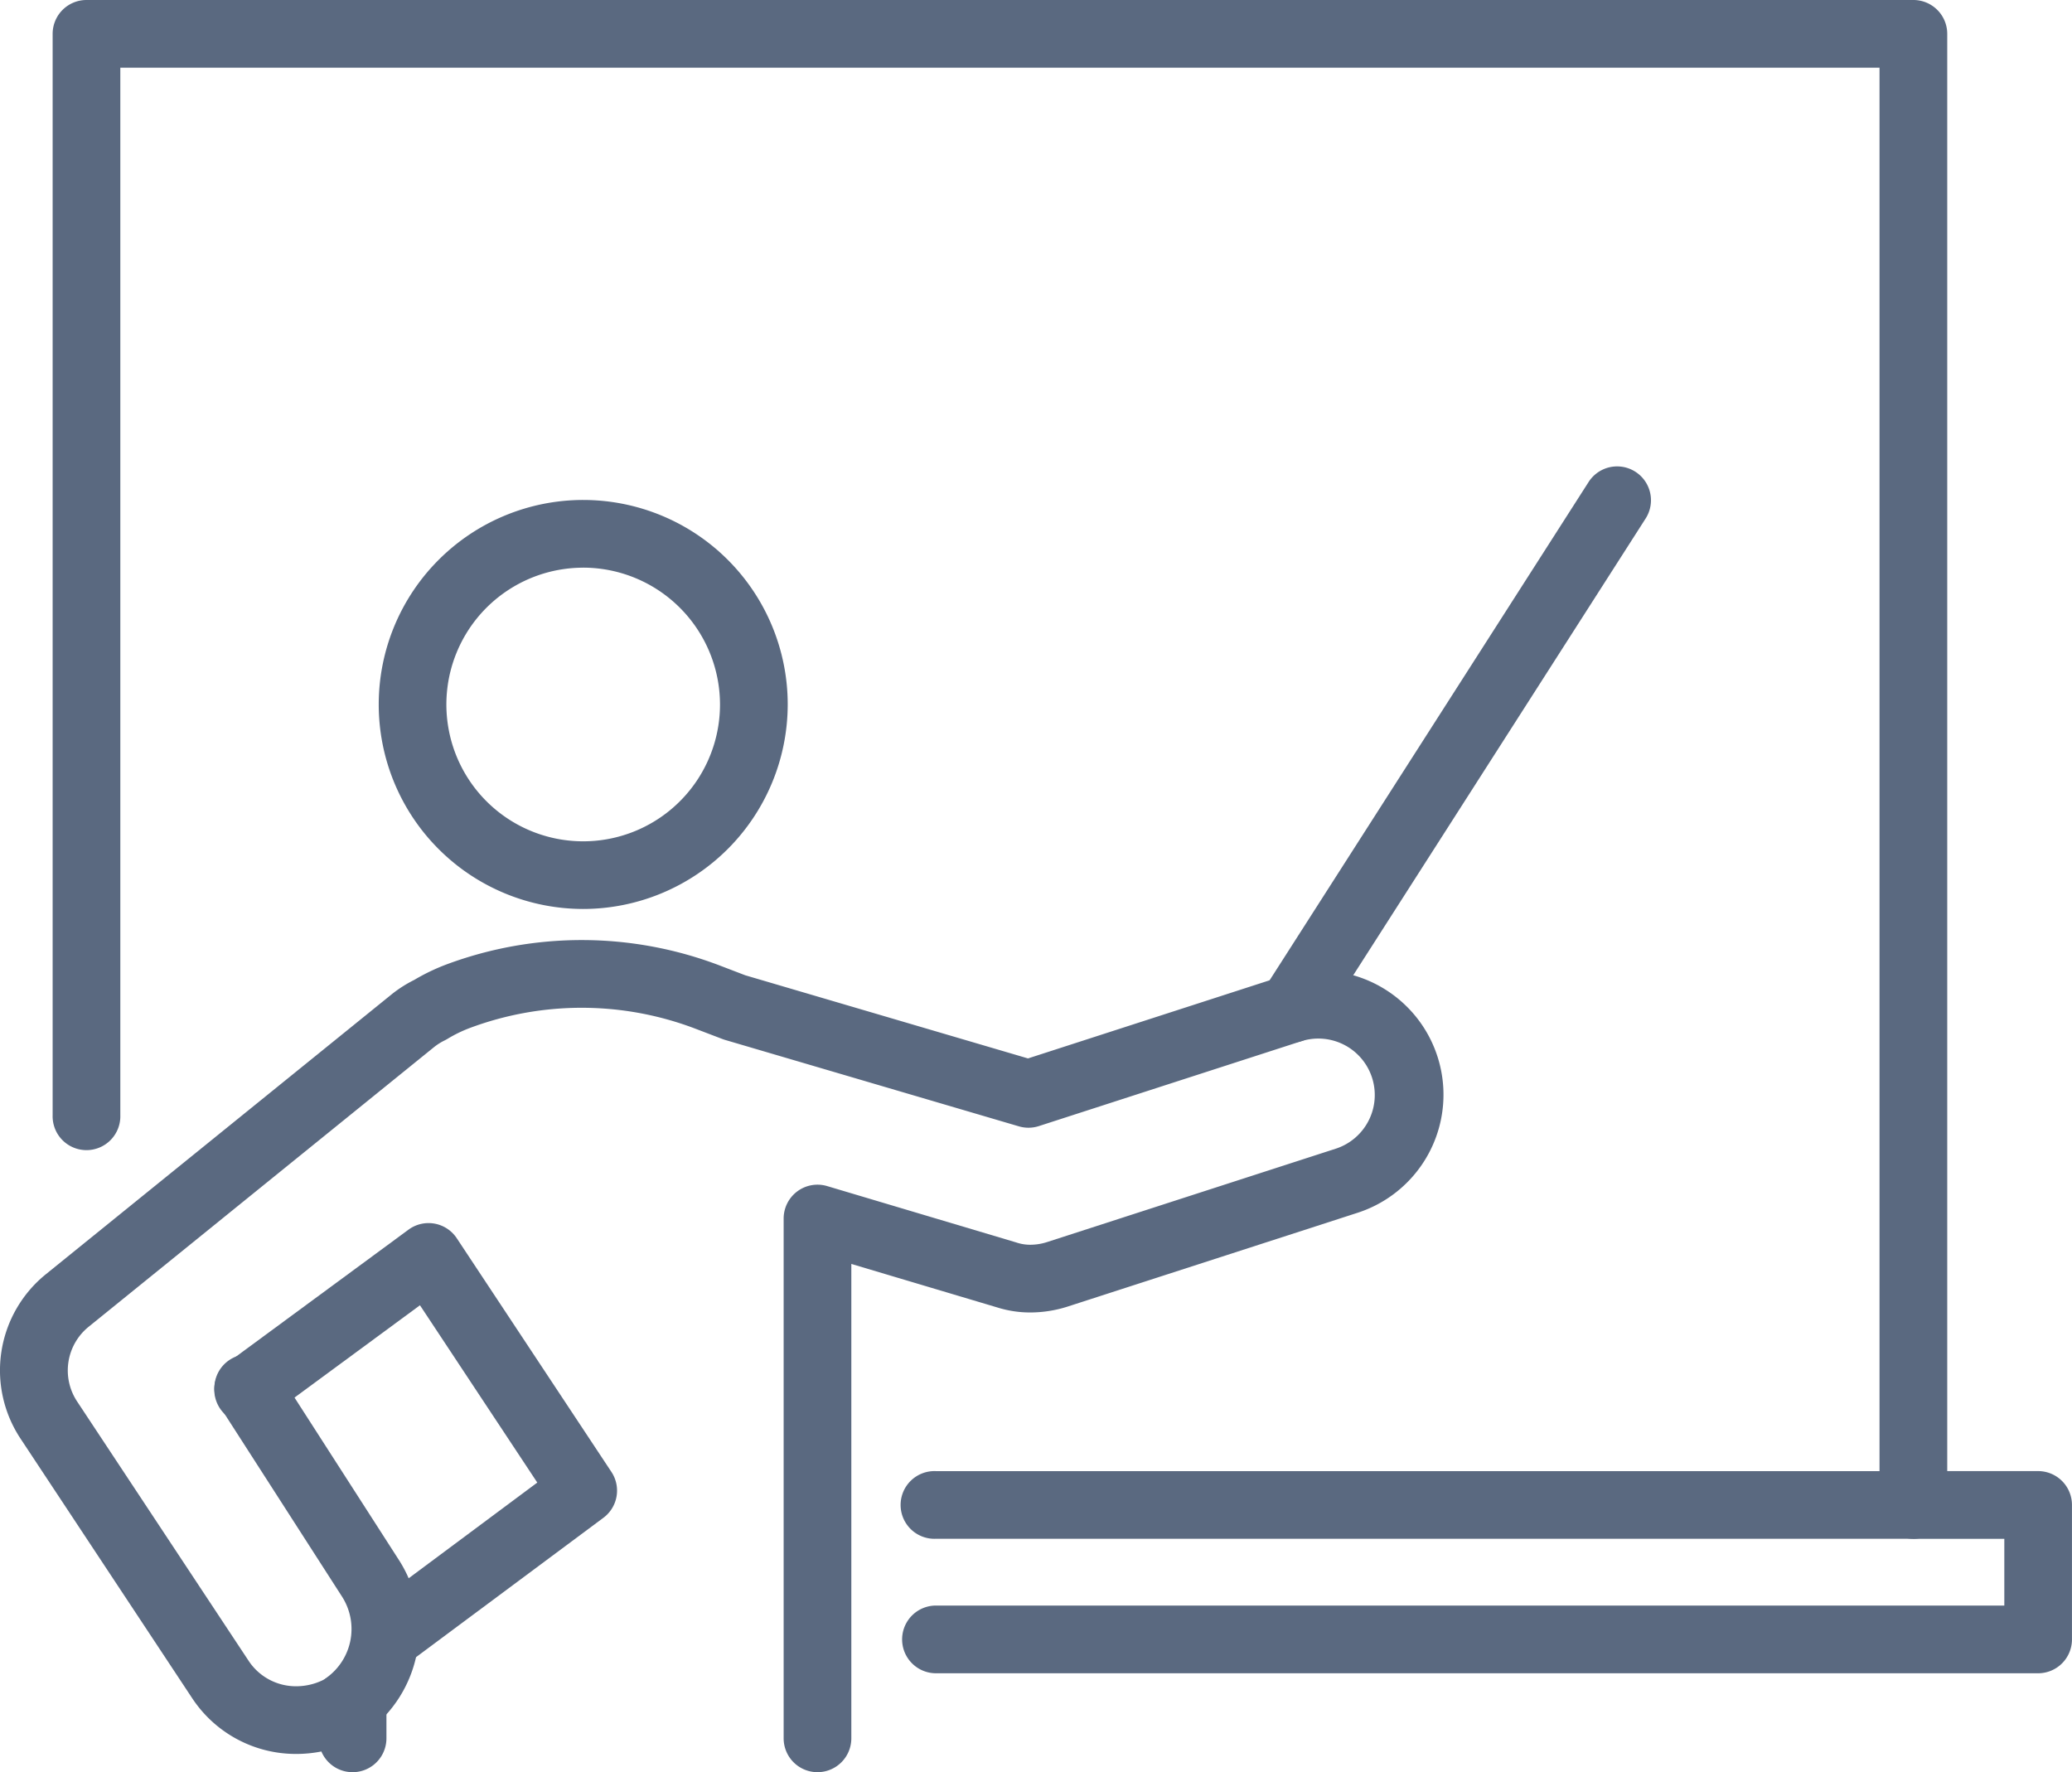
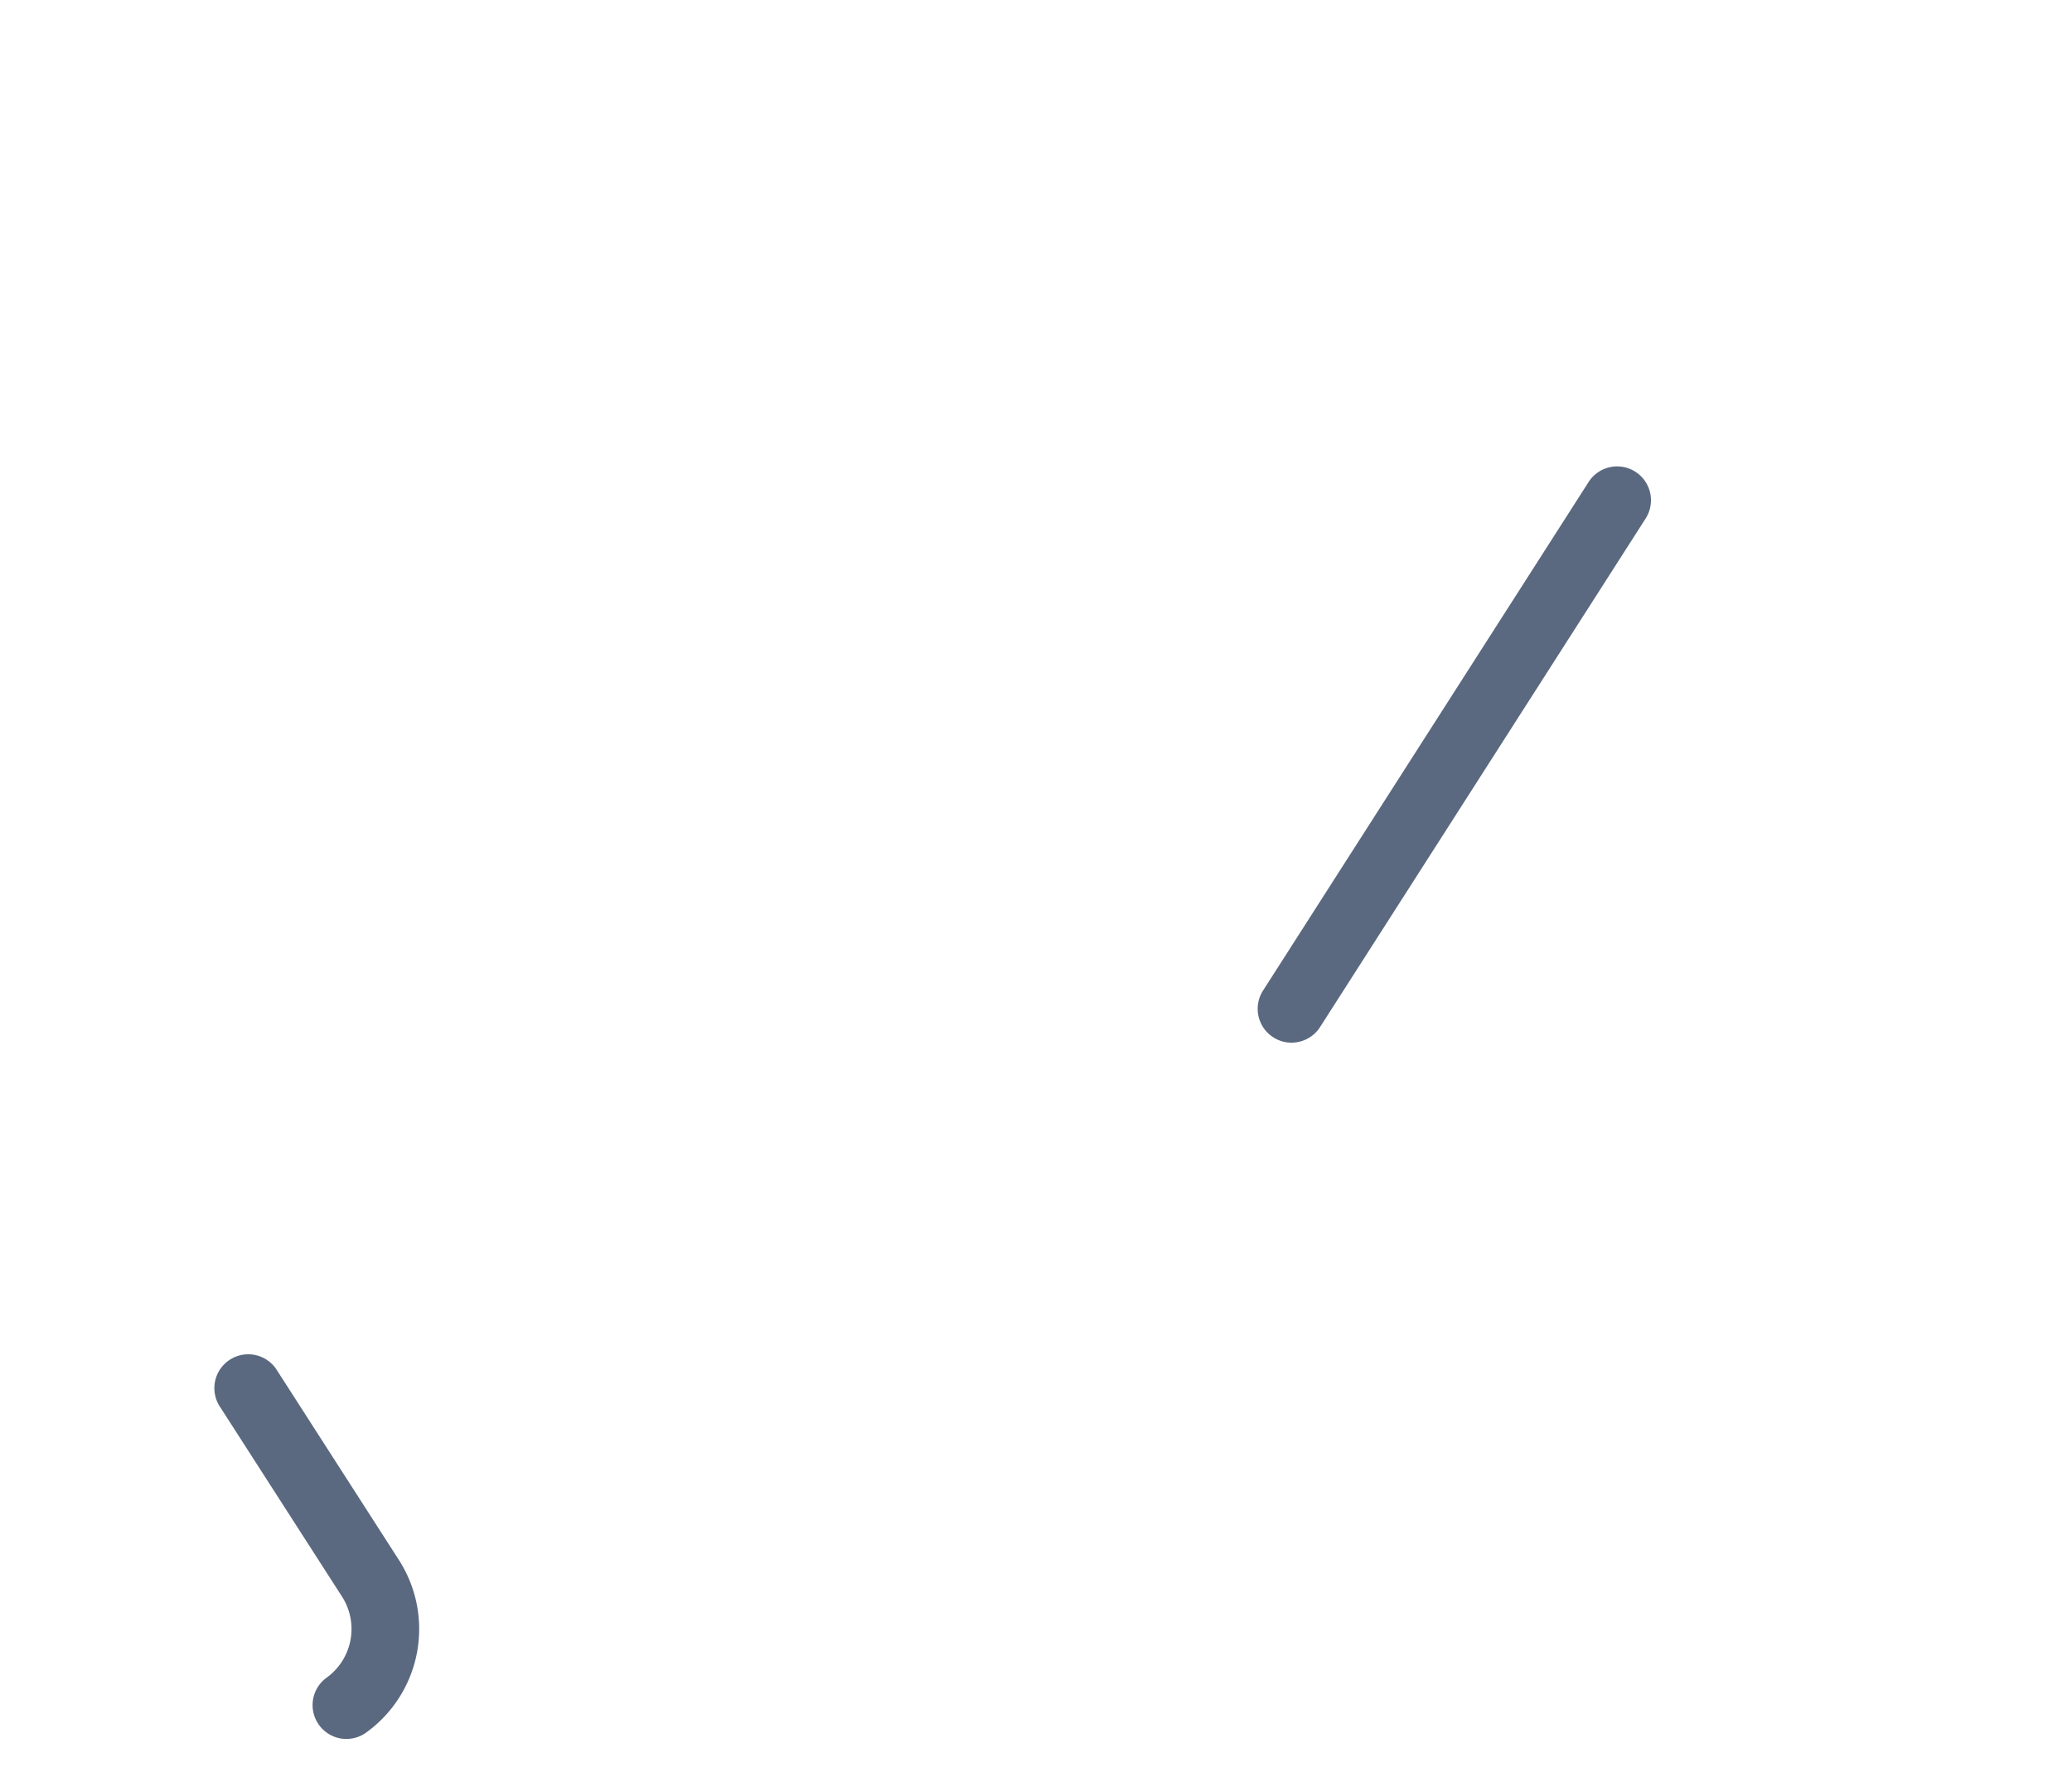
<svg xmlns="http://www.w3.org/2000/svg" viewBox="0 0 61.564 52.655">
  <defs>
    <style>.cls-1{fill:#5a6980}</style>
  </defs>
  <g id="Layer_2" data-name="Layer 2">
    <g id="Layer_1-2" data-name="Layer 1">
-       <path class="cls-1" d="M17.328 27.007a6.076 6.076 0 1 1 6.077-6.076 6.083 6.083 0 0 1-6.077 6.076zm0-10.14a4.065 4.065 0 1 0 4.065 4.064 4.07 4.07 0 0 0-4.065-4.065zM24.29 52.655a1.006 1.006 0 0 1-1.006-1.006V36.204a1.006 1.006 0 0 1 1.293-.963l5.623 1.676a1.278 1.278 0 0 0 .409.067 1.63 1.63 0 0 0 .509-.082l8.6-2.782a1.677 1.677 0 0 0-1.034-3.19l-7.816 2.528a1.006 1.006 0 0 1-.594.008l-8.737-2.57q-.038-.012-.075-.026l-.791-.302a9.497 9.497 0 0 0-6.71-.025 3.974 3.974 0 0 0-.659.32q-.038.023-.077.043a1.694 1.694 0 0 0-.325.203L2.635 39.42a1.67 1.67 0 0 0-.34 2.226l5.094 7.703a1.683 1.683 0 0 0 1.41.753 1.82 1.82 0 0 0 .967-.278 1.148 1.148 0 0 1 .245-.122 1.006 1.006 0 0 1 1.471.892v1.056a1.006 1.006 0 0 1-1.933.39 3.867 3.867 0 0 1-.75.073 3.69 3.69 0 0 1-3.088-1.655L.617 42.755a3.674 3.674 0 0 1 .752-4.9l10.266-8.31a3.693 3.693 0 0 1 .67-.428 6.023 6.023 0 0 1 .953-.459 11.508 11.508 0 0 1 8.13.03l.754.289 8.402 2.471 7.521-2.432a3.688 3.688 0 1 1 2.272 7.018l-8.6 2.782a3.66 3.66 0 0 1-1.128.18 3.256 3.256 0 0 1-.98-.15l-4.334-1.292v14.095a1.006 1.006 0 0 1-1.006 1.006zM9.47 50.59zm0-.003zm0-.002zm0-.003zm0-.003zm0-.004zm.019-.172a1.006 1.006 0 0 0-.018.172 1.006 1.006 0 0 1 .018-.172zm0-.001z" />
      <path class="cls-1" d="M10.294 51.668a1.006 1.006 0 0 1-.59-1.821 1.783 1.783 0 0 0 .453-2.417l-3.608-5.612A1.006 1.006 0 1 1 8.24 40.73l3.606 5.61a3.793 3.793 0 0 1-.965 5.137 1.001 1.001 0 0 1-.588.19zM38.374 30.98a1.006 1.006 0 0 1-.846-1.549l9.683-15.125a1.006 1.006 0 0 1 1.694 1.085l-9.683 15.125a1.005 1.005 0 0 1-.848.463z" />
-       <path class="cls-1" d="M11.45 49.668a1.006 1.006 0 0 1-.601-1.812l5.115-3.806-3.486-5.268-4.487 3.302a1.006 1.006 0 1 1-1.192-1.62l5.338-3.928a1.006 1.006 0 0 1 1.435.255l4.595 6.943a1.006 1.006 0 0 1-.238 1.362l-5.88 4.374a1.002 1.002 0 0 1-.599.198z" />
-       <path class="cls-1" d="M56.85 45.72H27.81a1.006 1.006 0 1 1 0-2.01h28.035V2.011H3.575v31.124a1.006 1.006 0 1 1-2.011 0V1.006A1.006 1.006 0 0 1 2.569 0h54.282a1.006 1.006 0 0 1 1.006 1.006v43.71a1.006 1.006 0 0 1-1.006 1.005z" />
-       <path class="cls-1" d="M60.558 49.716H27.81a1.006 1.006 0 0 1 0-2.012h31.743v-1.983H56.85a1.006 1.006 0 1 1 0-2.012h3.707a1.006 1.006 0 0 1 1.006 1.006v3.995a1.006 1.006 0 0 1-1.006 1.006z" />
    </g>
  </g>
</svg>